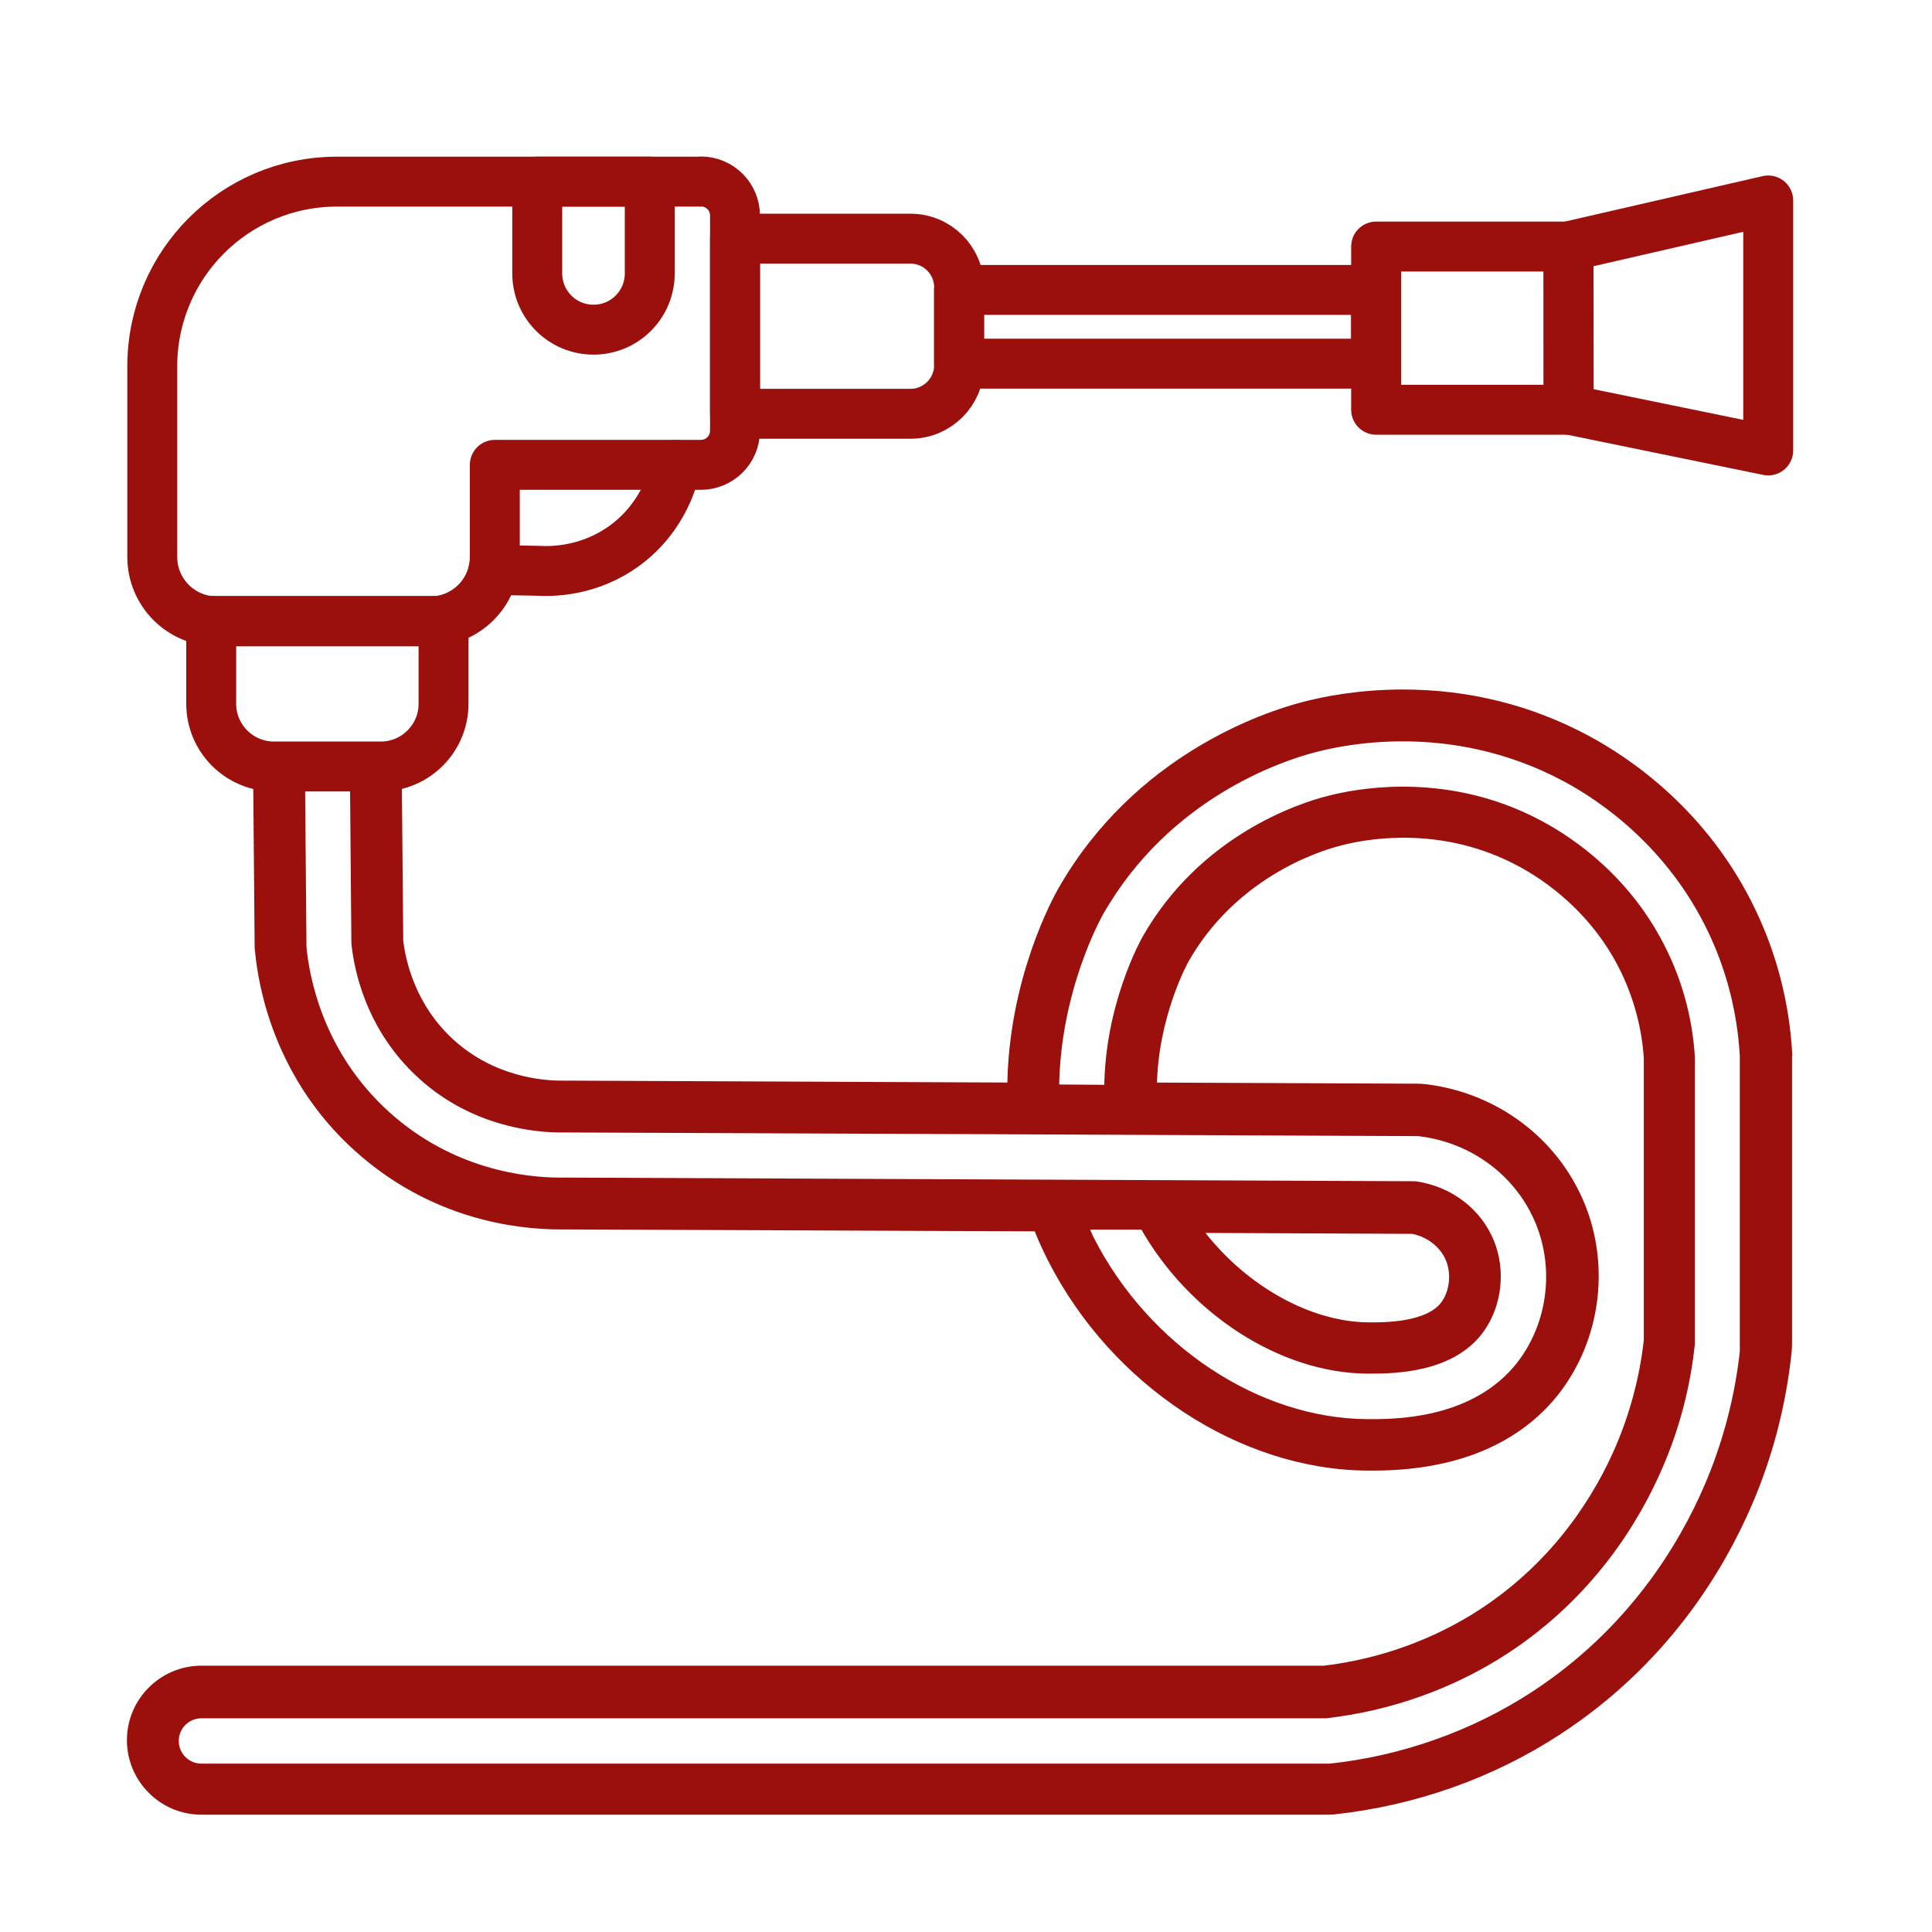
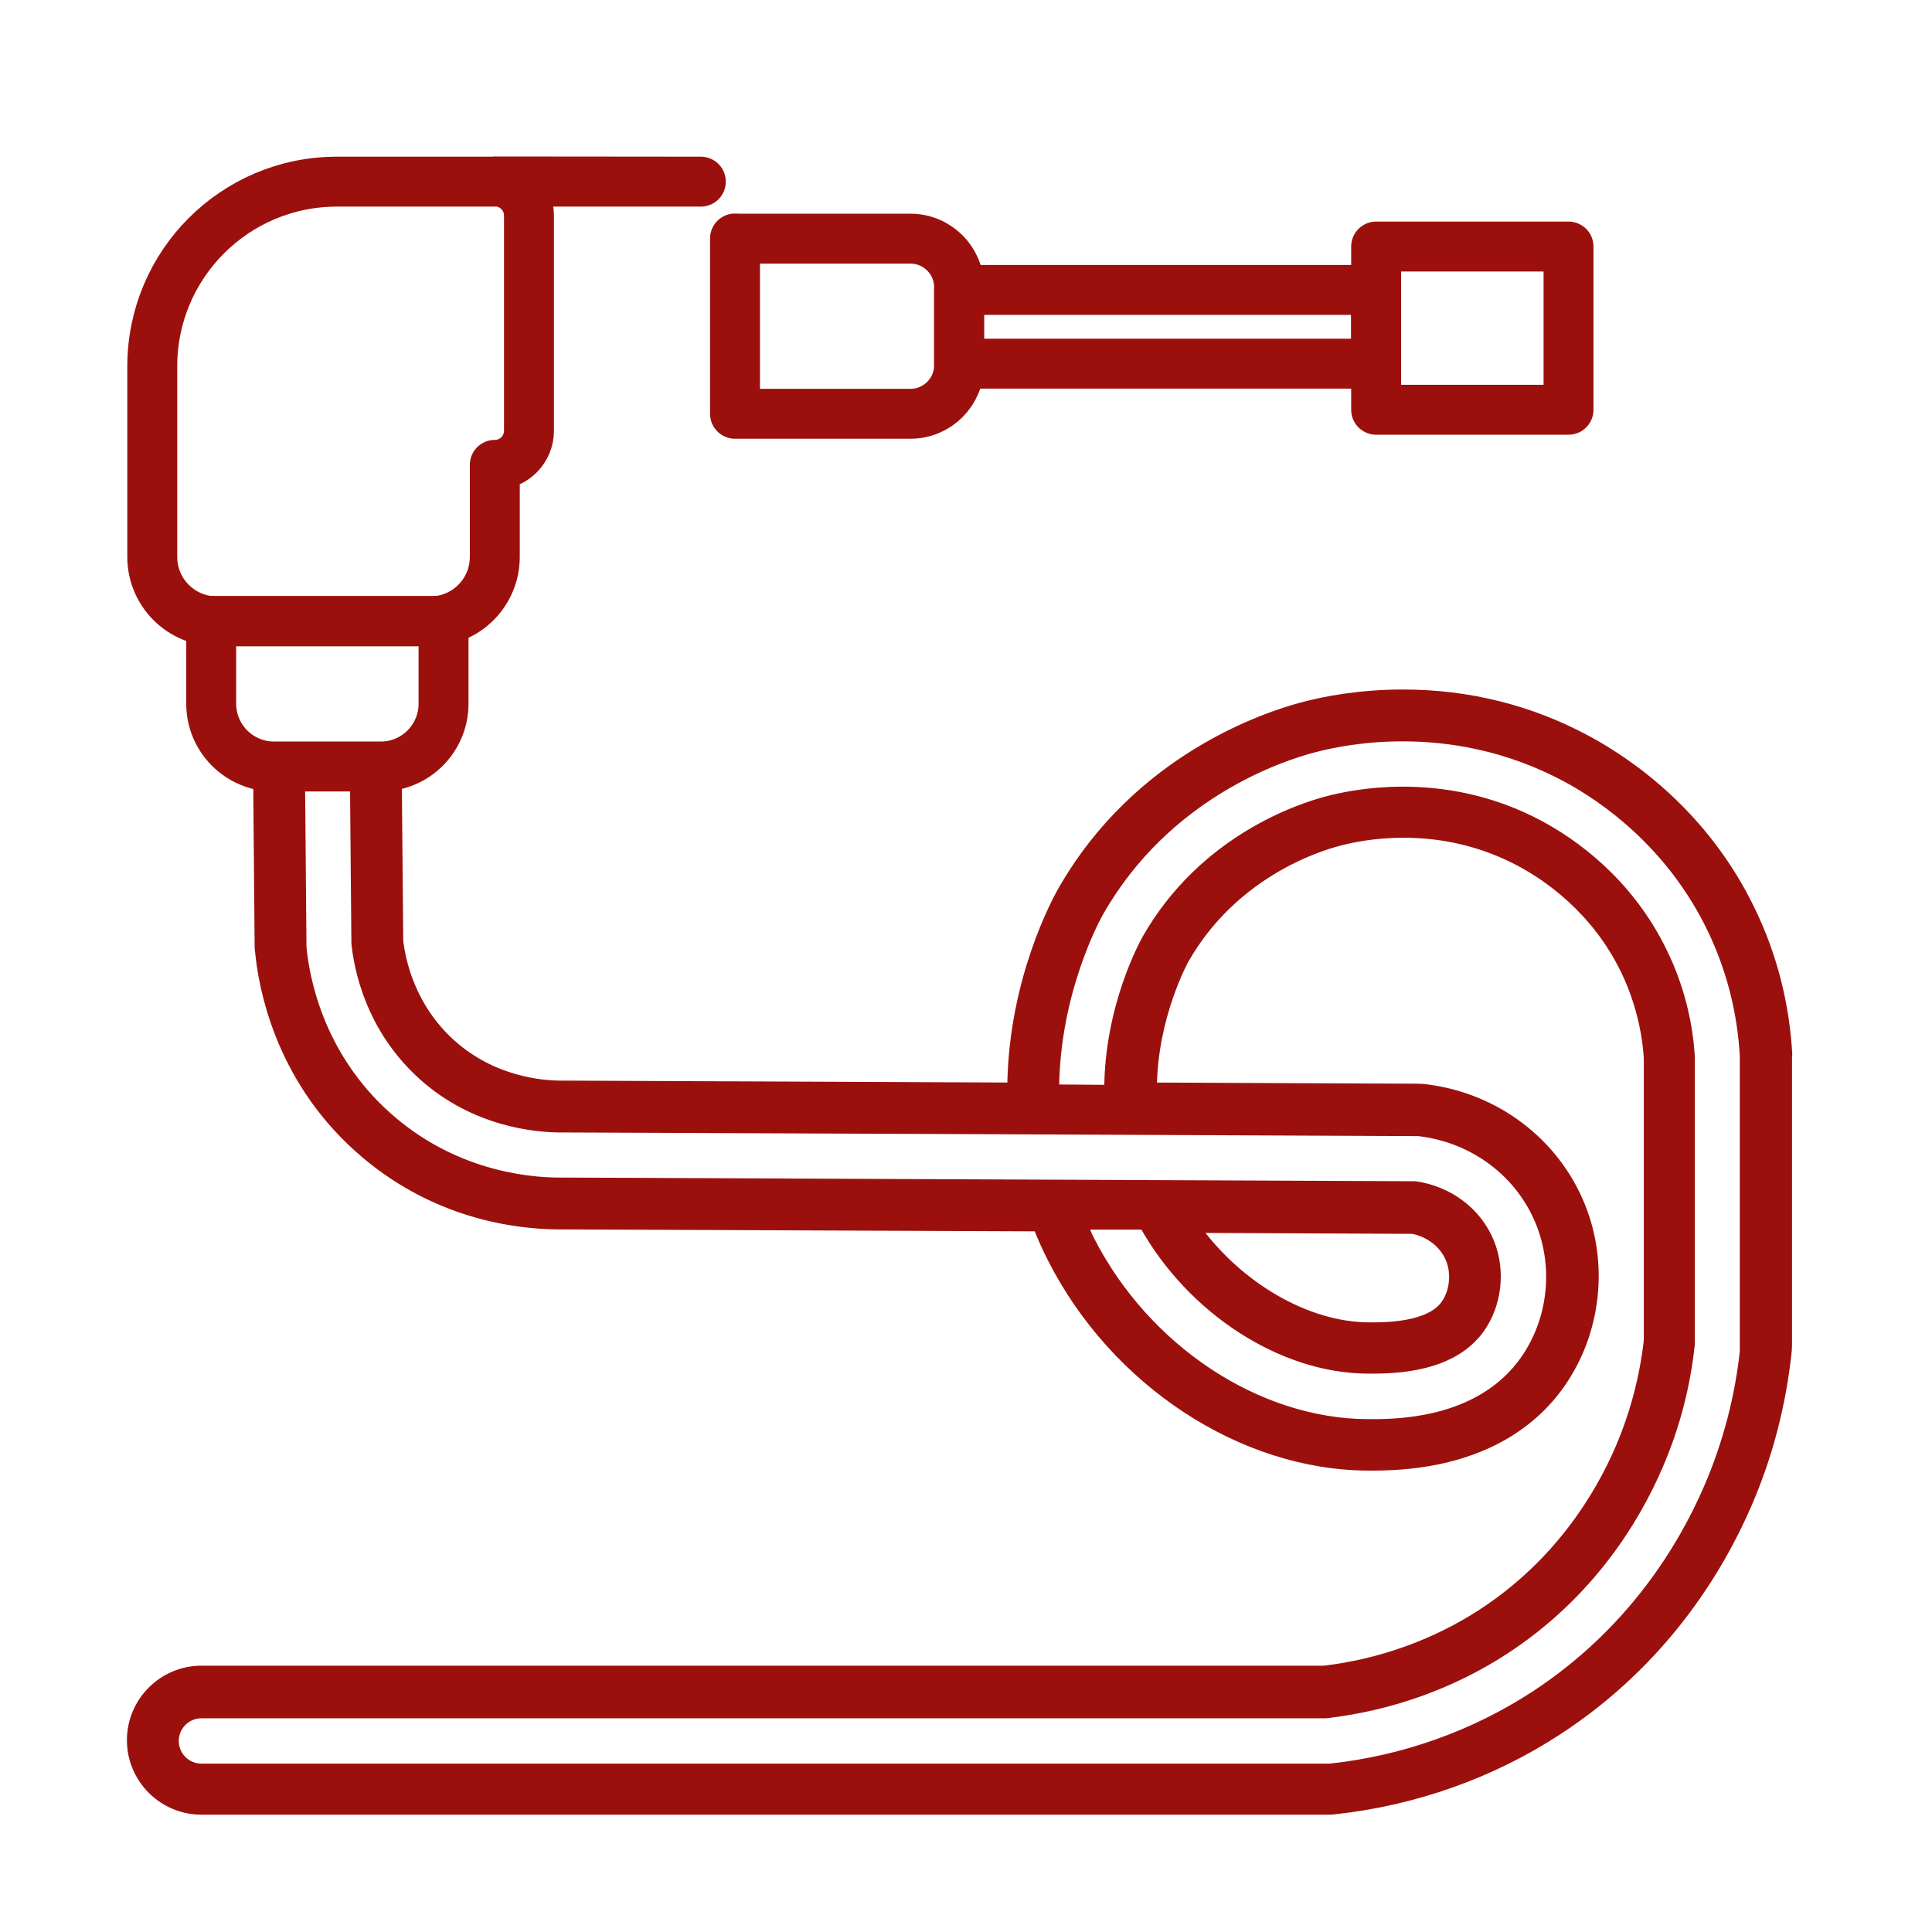
<svg xmlns="http://www.w3.org/2000/svg" id="Layer_43" data-name="Layer 43" viewBox="0 0 100.62 100.62">
  <defs>
    <style>      .cls-1 {        fill: none;        stroke-linecap: round;        stroke-linejoin: round;        stroke-width: 2.6px;      }      .cls-1, .cls-2 {        stroke: #9b100d;      }      .cls-2 {        fill: #9b100d;        stroke-miterlimit: 10;        stroke-width: .5px;      }    </style>
  </defs>
-   <path class="cls-1" d="M36.5,9.46h-18.95c-5.32,0-9.62,4.31-9.62,9.62v9.92c0,1.86,1.5,3.36,3.36,3.36h11.12c1.86,0,3.36-1.5,3.36-3.36v-4.79h10.73c.98,0,1.78-.79,1.78-1.78v-11.2c0-.98-.79-1.78-1.78-1.78Z" />
+   <path class="cls-1" d="M36.5,9.46h-18.95c-5.32,0-9.62,4.31-9.62,9.62v9.92c0,1.86,1.5,3.36,3.36,3.36h11.12c1.86,0,3.36-1.5,3.36-3.36v-4.79c.98,0,1.78-.79,1.78-1.78v-11.2c0-.98-.79-1.78-1.78-1.78Z" />
  <path class="cls-1" d="M11.01,32.34h12.09v4.31c0,1.8-1.46,3.27-3.27,3.27h-5.56c-1.8,0-3.27-1.46-3.27-3.27v-4.31h0Z" />
-   <path class="cls-1" d="M25.7,29.69c.81.01,1.62.02,2.42.04.56.03,2.57.06,4.46-1.35,2.03-1.51,2.53-3.64,2.63-4.16" />
  <path class="cls-1" d="M38.28,12.43h9.14c1.4,0,2.53,1.14,2.53,2.53v4.06c0,1.4-1.14,2.53-2.53,2.53h-9.14v-9.13h0Z" />
-   <path class="cls-1" d="M27.98,9.46h5.86v4.78c0,1.62-1.31,2.93-2.93,2.93h0c-1.62,0-2.93-1.31-2.93-2.93v-4.78h0Z" />
  <rect class="cls-1" x="49.95" y="15.1" width="21.72" height="3.84" />
  <rect class="cls-1" x="71.67" y="12.84" width="10.02" height="8.5" />
-   <polygon class="cls-1" points="81.7 21.33 92.09 23.46 92.09 10.44 81.69 12.83 81.7 21.33" />
  <path class="cls-2" d="M93.09,55v-.13c-.15-2.6-.79-5.09-1.9-7.4-2.43-5.08-6.42-7.78-8.59-8.94-2.93-1.57-6.14-2.37-9.53-2.37h0c-2.24,0-4.06.35-5.19.65-1.95.51-8.61,2.7-12.54,9.58-.29.51-2.58,4.68-2.63,10.24l-23.17-.1h-.05s-.05,0-.05,0c-.06,0-.14,0-.22,0-1,0-3.56-.21-5.73-2.16-2.12-1.91-2.62-4.33-2.74-5.37l-.08-9.12c0-.12-.03-.24-.04-.35h-2.24c.03.12.08.24.08.37l.08,9.22c.13,1.29.72,4.41,3.46,6.88,2.71,2.45,5.9,2.73,7.2,2.73.12,0,.22,0,.31,0,14.76.06,29.51.12,44.27.19.06,0,.11,0,.17.01,2.83.35,5.23,2.16,6.27,4.74.95,2.36.64,5.1-.81,7.17-2.23,3.16-6.27,3.32-7.93,3.32-.1,0-.19,0-.27,0-5.76-.03-11.57-3.88-14.48-9.59-.13-.26-.23-.52-.35-.78h3.2c2.48,4.43,7.18,7.48,11.64,7.5.05,0,.1,0,.15,0,1.29,0,4.25-.06,5.7-2.11.89-1.26,1.08-3,.5-4.45-.64-1.59-2.12-2.71-3.88-2.96-14.71-.06-29.41-.13-44.12-.19-.12,0-.27,0-.42,0-1.83,0-5.68-.43-9.05-3.47-3.54-3.19-4.26-7.22-4.4-8.8,0-.04,0-.08,0-.12l-.08-9.28c0-.14.04-.27.08-.4h-2.24c-.01.14-.04.28-.04.42l.08,9.28c0,.09,0,.2.02.31.17,1.83,1,6.52,5.12,10.23,3.89,3.51,8.27,4.03,10.53,4.03.17,0,.32,0,.46,0l24.42.1c.22.57.47,1.12.75,1.67,3.27,6.42,9.87,10.76,16.43,10.79h.28c5.56,0,8.36-2.31,9.73-4.26,1.88-2.67,2.29-6.22,1.06-9.26-1.34-3.32-4.42-5.65-8.04-6.1-.15-.02-.29-.03-.43-.03l-13.84-.06c.04-3.74,1.66-6.64,1.68-6.68,2.52-4.41,6.81-5.83,8.07-6.15.59-.16,1.82-.42,3.35-.42,2.18,0,4.23.51,6.1,1.51,1.38.74,3.93,2.46,5.47,5.67.68,1.42,1.09,2.99,1.19,4.54v14.72c-.22,1.94-.72,3.82-1.48,5.6-1.07,2.49-3.19,6.01-7.17,8.61-2.44,1.59-5.29,2.62-8.24,2.97H10.49c-2,0-3.63,1.63-3.63,3.63s1.63,3.63,3.63,3.63h58.64c.13,0,.26,0,.38-.02,4.16-.45,8.18-1.88,11.62-4.13,5.5-3.59,8.4-8.4,9.87-11.81,1.08-2.5,1.77-5.16,2.06-7.9.01-.12.02-.25.02-.38v-15.07ZM73.53,64c.92.17,1.69.76,2.02,1.58.3.75.2,1.71-.26,2.36-.83,1.18-3.14,1.18-3.9,1.18h-.11c-3.25-.02-6.79-2.11-9-5.16l11.25.05ZM90.88,70.22c-.26,2.52-.9,4.96-1.89,7.26-1.35,3.13-4.02,7.55-9.06,10.84-3.16,2.06-6.84,3.37-10.65,3.78-.05,0-.1,0-.16,0H10.49c-.79,0-1.43-.64-1.43-1.43s.64-1.43,1.43-1.43h58.56c3.34-.38,6.56-1.53,9.32-3.33,4.44-2.9,6.8-6.81,7.99-9.58.87-2.01,1.43-4.15,1.66-6.35v-14.91c-.11-1.85-.58-3.71-1.41-5.42-1.81-3.78-4.79-5.79-6.41-6.66-2.56-1.38-5.09-1.77-7.14-1.77-1.72,0-3.11.28-3.91.49-1.47.38-6.48,2.03-9.42,7.19-.11.2-1.96,3.51-1.97,7.85l-2.85-.02c.03-5.13,2.2-9.02,2.33-9.25,3.5-6.13,9.45-8.09,11.18-8.54.95-.25,2.59-.58,4.63-.58,2.44,0,5.43.47,8.49,2.1,1.93,1.03,5.48,3.44,7.64,7.95.98,2.05,1.55,4.27,1.68,6.58v15.07s0,.1,0,.15Z" />
</svg>